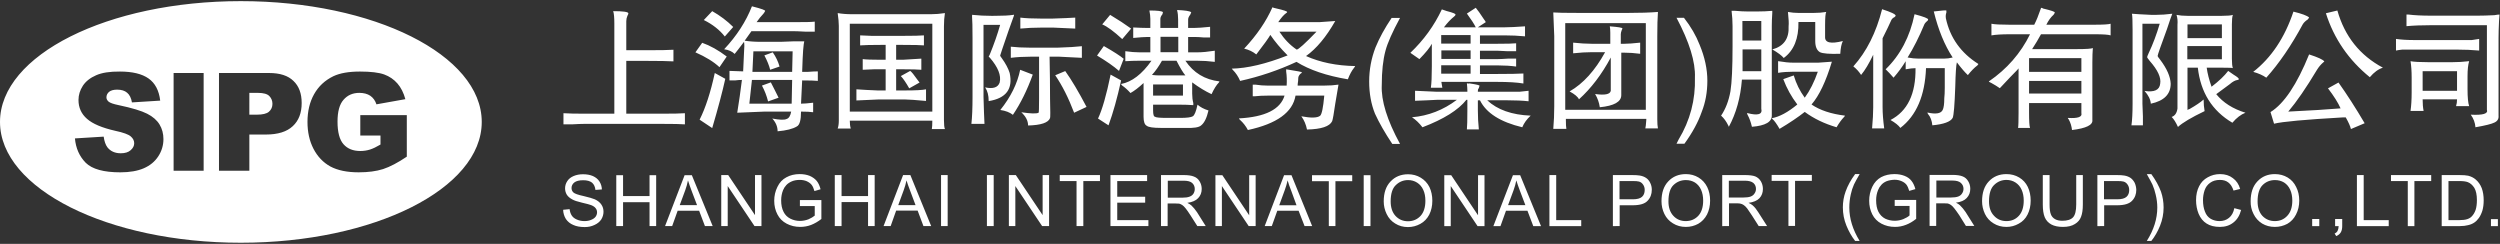
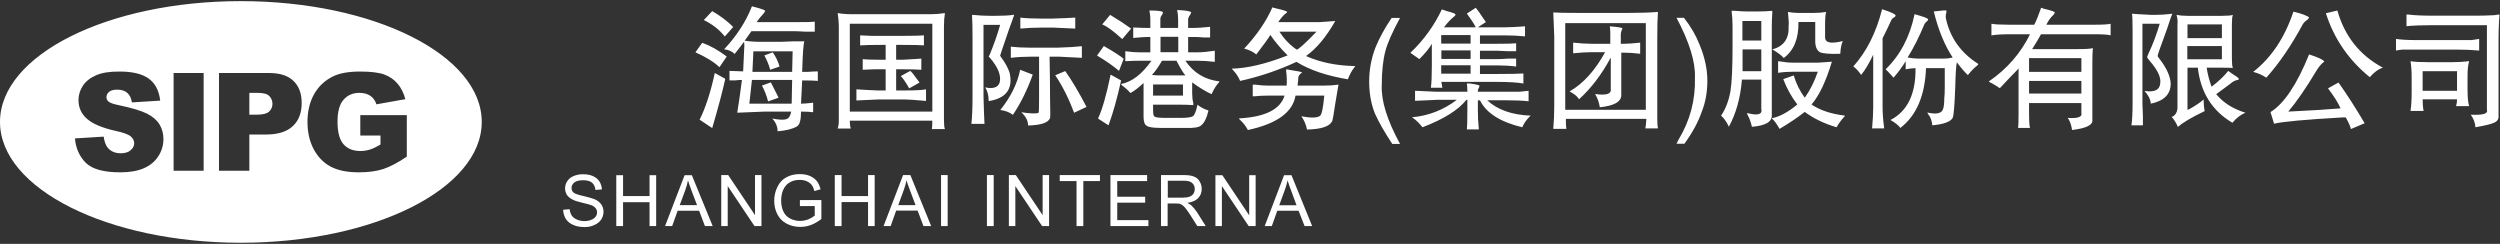
<svg xmlns="http://www.w3.org/2000/svg" version="1.2" viewBox="0 0 1548 151" width="1548" height="151">
  <rect x="0" y="0" width="1548" height="151" fill="#333333" stroke="none" />
  <title>600018</title>
  <style>
		.s0 { fill: #ffffff } 
	</style>
  <g id="Page 1">
    <path id="Path 5" fill-rule="evenodd" class="s0" d="m348.7 129.9l4-0.4q0.3 2.4 1.3 3.9 1 1.6 3.1 2.5 2.2 1 4.8 1 2.4 0 4.2-0.8 1.8-0.7 2.7-1.9 0.9-1.3 0.9-2.7 0-1.5-0.9-2.6-0.8-1.1-2.8-1.9-1.3-0.5-5.6-1.5-4.3-1-6-2-2.3-1.2-3.4-2.9-1.1-1.8-1.1-4 0-2.4 1.4-4.5 1.3-2 3.9-3.1 2.6-1.1 5.8-1.1 3.5 0 6.1 1.1 2.7 1.2 4.1 3.4 1.4 2.2 1.5 4.9l-4 0.3q-0.3-2.9-2.1-4.5-1.9-1.5-5.5-1.5-3.7 0-5.5 1.4-1.7 1.4-1.7 3.4 0 1.7 1.2 2.8 1.2 1.1 6.3 2.2 5 1.2 6.9 2 2.8 1.3 4.1 3.3 1.3 1.9 1.3 4.4 0 2.5-1.4 4.8-1.5 2.2-4.2 3.4-2.7 1.3-6 1.3-4.3 0-7.1-1.3-2.9-1.2-4.6-3.7-1.6-2.6-1.7-5.7zm32.9 10.1v-31.5h4.2v12.9h16.4v-12.9h4.1v31.5h-4.1v-14.8h-16.4v14.8zm30.2 0l12.1-31.5h4.5l12.9 31.5h-4.8l-3.6-9.5h-13.3l-3.4 9.5zm9.1-13h10.7l-3.3-8.7q-1.5-4-2.3-6.6-0.6 3.1-1.7 6.1zm25.7 13v-31.6h4.3l16.6 24.8v-24.8h4v31.6h-4.3l-16.6-24.8v24.8zm48.7-12.4v-3.7h13.3v11.7q-3.1 2.4-6.4 3.7-3.2 1.2-6.7 1.2-4.6 0-8.4-2-3.8-2-5.7-5.7-2-3.8-2-8.5 0-4.6 2-8.6 1.9-4 5.5-5.9 3.6-2 8.3-2 3.4 0 6.2 1.1 2.7 1.2 4.3 3.1 1.6 2 2.4 5.2l-3.8 1.1q-0.7-2.5-1.7-3.8-1.1-1.4-3.1-2.3-1.9-0.8-4.3-0.8-2.8 0-4.9 0.9-2.1 0.9-3.4 2.3-1.3 1.4-2 3.1-1.2 3-1.2 6.4 0 4.2 1.5 7.1 1.4 2.8 4.2 4.2 2.8 1.4 5.9 1.4 2.7 0 5.3-1 2.5-1.1 3.9-2.3v-5.9zm21.6 12.4v-31.6h4.2v13h16.4v-13h4.1v31.6h-4.1v-14.9h-16.4v14.9zm30.2 0l12.1-31.6h4.5l12.9 31.6h-4.8l-3.6-9.6h-13.3l-3.4 9.6zm9.1-13h10.7l-3.3-8.8q-1.5-3.9-2.3-6.5-0.6 3-1.7 6zm30.6-18.6v31.6h-4.1v-31.6zm28.5 0v31.6h-4.2v-31.6zm9.4 31.6v-31.6h4.3l16.6 24.8v-24.8h4v31.6h-4.3l-16.6-24.8v24.8zm41.9 0v-27.9h-10.4v-3.7h24.9v3.7h-10.3v27.9zm21 0v-31.6h22.7v3.7h-18.5v9.7h17.3v3.7h-17.3v10.8h19.3v3.7zm31.3 0v-31.6h13.9q4.2 0 6.4 0.9 2.3 0.8 3.6 3 1.3 2.1 1.3 4.7 0 3.4-2.2 5.7-2.2 2.3-6.7 2.9 1.6 0.8 2.5 1.6 1.8 1.7 3.5 4.2l5.4 8.6h-5.2l-4.2-6.6q-1.8-2.8-3-4.3-1.2-1.5-2.1-2.1-0.9-0.6-1.9-0.9-0.7-0.1-2.3-0.1h-4.9v14zm4.2-17.6h9q2.8 0 4.4-0.6 1.7-0.6 2.5-1.9 0.8-1.3 0.8-2.9 0-2.2-1.6-3.7-1.6-1.4-5.1-1.4h-10zm29.5 17.6v-31.5h4.3l16.6 24.8v-24.8h4v31.5h-4.3l-16.6-24.8v24.8zm30.5 0l12-31.5h4.6l12.8 31.5h-4.7l-3.7-9.5h-13.2l-3.4 9.5zm9-12.9h10.7l-3.2-8.8q-1.6-4-2.3-6.6-0.7 3.1-1.8 6.1z" />
-     <path id="Path 6" fill-rule="evenodd" class="s0" d="m822.8 140v-27.8h-10.4v-3.7h24.9v3.7h-10.4v27.8zm25.8-31.5v31.5h-4.2v-31.5zm8.2 16.2q0-7.9 4.2-12.3 4.2-4.5 10.9-4.5 4.3 0 7.8 2.1 3.5 2.1 5.4 5.8 1.8 3.8 1.8 8.5 0 4.8-1.9 8.6-2 3.8-5.5 5.7-3.6 2-7.7 2-4.4 0-7.9-2.2-3.5-2.1-5.3-5.9-1.8-3.7-1.8-7.8zm4.3 0q0 5.7 3 9 3.1 3.3 7.7 3.3 4.7 0 7.8-3.3 3-3.3 3-9.4 0-3.9-1.3-6.7-1.3-2.9-3.8-4.5-2.5-1.6-5.6-1.6-4.4 0-7.6 3.1-3.2 3-3.2 10.1zm33.2 15.3v-31.5h4.3l16.6 24.8v-24.8h4v31.5h-4.3l-16.6-24.8v24.8zm30.4 0l12.1-31.5h4.5l12.9 31.5h-4.8l-3.6-9.5h-13.3l-3.4 9.5zm9.1-13h10.7l-3.3-8.7q-1.5-4-2.3-6.6-0.6 3.1-1.7 6.1zm25.6 13v-31.6h4.2v27.9h15.5v3.7zm39.3 0v-31.6h11.9q3.1 0 4.8 0.3 2.3 0.4 3.9 1.5 1.6 1.1 2.5 3 1 2 1 4.3 0 4.1-2.6 6.8-2.5 2.8-9.2 2.8h-8.1v12.9zm4.1-16.6h8.2q4 0 5.7-1.5 1.7-1.5 1.7-4.3 0-1.9-1-3.3-1-1.5-2.6-1.9-1.1-0.3-3.9-0.3h-8.1zm26 1.2q0-7.9 4.2-12.3 4.2-4.5 10.9-4.5 4.3 0 7.8 2.1 3.5 2.1 5.4 5.9 1.8 3.7 1.8 8.4 0 4.8-1.9 8.6-2 3.8-5.5 5.8-3.5 1.9-7.6 1.9-4.5 0-8-2.2-3.5-2.1-5.3-5.8-1.8-3.7-1.8-7.9zm4.3 0.1q0 5.7 3.1 9 3 3.2 7.6 3.2 4.7 0 7.8-3.3 3-3.3 3-9.4 0-3.8-1.3-6.7-1.3-2.9-3.8-4.5-2.5-1.5-5.6-1.5-4.4 0-7.6 3-3.2 3-3.2 10.2zm33.3 15.3v-31.6h14q4.2 0 6.4 0.8 2.2 0.9 3.5 3 1.3 2.2 1.3 4.8 0 3.4-2.1 5.7-2.2 2.3-6.8 2.9 1.7 0.8 2.6 1.6 1.8 1.6 3.4 4.2l5.5 8.6h-5.2l-4.2-6.6q-1.9-2.9-3-4.4-1.2-1.5-2.2-2.1-0.9-0.6-1.9-0.8-0.7-0.2-2.3-0.2h-4.8v14.1zm4.1-17.7h9q2.9 0 4.5-0.6 1.6-0.6 2.4-1.9 0.9-1.3 0.9-2.8 0-2.3-1.6-3.7-1.7-1.4-5.2-1.4h-10zm36.9 17.6v-27.9h-10.4v-3.7h24.9v3.7h-10.4v27.9zm41.3 9.3q-3.2-4.1-5.4-9.5-2.2-5.4-2.2-11.3 0-5.1 1.7-9.8 1.9-5.4 5.9-10.8h2.8q-2.6 4.5-3.5 6.4-1.3 2.9-2 6.2-0.9 4-0.9 8.1 0 10.3 6.4 20.7zm24.5-21.7v-3.7h13.3v11.7q-3.1 2.5-6.3 3.7-3.3 1.3-6.8 1.3-4.6 0-8.4-2-3.8-2-5.7-5.8-1.9-3.8-1.9-8.4 0-4.6 1.9-8.6 1.9-4 5.5-6 3.6-1.9 8.3-1.9 3.4 0 6.2 1.1 2.8 1.1 4.3 3.1 1.6 2 2.4 5.1l-3.8 1.1q-0.7-2.4-1.7-3.8-1.1-1.4-3-2.2-2-0.9-4.4-0.9-2.8 0.1-4.9 0.9-2.1 0.9-3.3 2.3-1.3 1.4-2 3.2-1.2 2.9-1.2 6.3 0 4.3 1.4 7.1 1.5 2.9 4.2 4.3 2.8 1.3 5.9 1.3 2.7 0 5.3-1 2.6-1.1 3.9-2.3v-5.9zm21.6 12.4v-31.6h14q4.2 0 6.4 0.9 2.2 0.8 3.5 3 1.3 2.1 1.3 4.7 0 3.4-2.2 5.7-2.1 2.3-6.7 2.9 1.7 0.8 2.5 1.6 1.8 1.7 3.5 4.2l5.4 8.6h-5.2l-4.1-6.6q-1.9-2.8-3.1-4.3-1.2-1.5-2.1-2.1-0.9-0.6-1.9-0.9-0.7-0.1-2.3-0.1h-4.9v14zm4.2-17.6h9q2.8 0 4.5-0.6 1.6-0.6 2.4-1.9 0.9-1.3 0.9-2.9 0-2.2-1.7-3.7-1.6-1.4-5.1-1.4h-10zm28.3 2.3q0-7.9 4.2-12.3 4.2-4.5 10.9-4.5 4.4 0 7.9 2.1 3.5 2.1 5.3 5.8 1.8 3.8 1.8 8.5 0 4.8-1.9 8.6-1.9 3.8-5.5 5.7-3.5 2-7.6 2-4.5 0-8-2.2-3.5-2.1-5.3-5.8-1.8-3.8-1.8-7.9zm4.3 0.1q0 5.7 3.1 8.9 3 3.3 7.7 3.3 4.7 0 7.7-3.3 3-3.3 3-9.4 0-3.8-1.3-6.7-1.3-2.9-3.8-4.5-2.5-1.6-5.6-1.6-4.4 0-7.6 3.1-3.2 3-3.2 10.2zm54-16.3h4.1v18.2q0 4.8-1.1 7.6-1 2.8-3.8 4.5-2.8 1.8-7.4 1.8-4.4 0-7.2-1.5-2.9-1.6-4.1-4.5-1.2-2.9-1.2-7.9v-18.2h4.2v18.2q0 4.1 0.8 6.1 0.7 1.9 2.6 3 1.8 1 4.5 1 4.6 0 6.6-2.1 2-2.1 2-8zm13.1 31.6v-31.6h11.9q3.1 0 4.8 0.3 2.3 0.4 3.9 1.5 1.5 1.1 2.5 3 0.9 2 1 4.3 0 4.1-2.6 6.8-2.6 2.8-9.2 2.8h-8.1v12.9zm4.1-16.6h8.2q4 0 5.7-1.5 1.7-1.5 1.7-4.2 0-2-1-3.4-1-1.5-2.6-1.9-1.1-0.3-3.9-0.3h-8.1zm29.3 25.8h-2.8q6.5-10.3 6.5-20.7 0-4-1-8-0.7-3.2-2-6.2-0.9-1.9-3.5-6.5h2.8q4 5.5 6 10.9 1.6 4.7 1.6 9.8 0 5.8-2.2 11.3-2.2 5.4-5.4 9.4zm51.4-20.3l4.2 1.1q-1.3 5.1-4.8 7.8-3.4 2.7-8.3 2.7-5.1 0-8.3-2.1-3.2-2-4.9-6-1.6-3.9-1.6-8.5 0-4.9 1.9-8.6 1.8-3.6 5.3-5.5 3.5-2 7.7-2 4.7 0 7.9 2.5 3.3 2.4 4.5 6.7l-4.1 1q-1.1-3.4-3.2-5-2-1.6-5.2-1.6-3.7 0-6.1 1.8-2.4 1.7-3.4 4.6-1 3-1 6.1 0 4.1 1.2 7.1 1.1 3 3.6 4.5 2.5 1.4 5.4 1.4 3.5 0 5.9-2 2.5-2 3.3-6zm10.1-4.3q0-7.9 4.2-12.3 4.2-4.5 10.8-4.5 4.4 0 7.9 2.1 3.5 2.1 5.3 5.9 1.9 3.7 1.9 8.4 0 4.8-2 8.6-1.9 3.8-5.4 5.8-3.6 1.9-7.7 1.9-4.4 0-7.9-2.1-3.5-2.2-5.3-5.9-1.9-3.7-1.8-7.9zm4.3 0.1q0 5.7 3 9 3.1 3.2 7.7 3.2 4.7 0 7.7-3.3 3.1-3.3 3.1-9.4 0-3.8-1.3-6.7-1.3-2.9-3.8-4.5-2.5-1.5-5.6-1.5-4.5 0-7.6 3-3.2 3.1-3.2 10.2zm33.8 15.3v-4.4h4.4v4.4zm14.2 0v-4.4h4.4v4.4q0 2.4-0.9 3.9-0.9 1.5-2.8 2.3l-1-1.6q1.3-0.6 1.8-1.6 0.6-1.1 0.7-3zm13.5 0v-31.6h4.2v27.9h15.5v3.7zm31.5 0v-27.9h-10.4v-3.7h24.9v3.7h-10.4v27.9zm21 0v-31.6h10.8q3.7 0 5.6 0.4 2.7 0.7 4.6 2.3 2.5 2.1 3.8 5.4 1.2 3.3 1.2 7.5 0 3.6-0.8 6.4-0.9 2.8-2.2 4.6-1.3 1.8-2.8 2.8-1.6 1.1-3.8 1.6-2.2 0.6-5.1 0.6zm4.2-3.7h6.7q3.1 0 4.9-0.6 1.8-0.6 2.8-1.7 1.5-1.5 2.4-4 0.8-2.5 0.8-6.1 0-4.9-1.6-7.6-1.7-2.6-4-3.5-1.7-0.7-5.4-0.7h-6.6zm26.3 3.7v-4.3h4.3v4.3zm-1154.6-108.9h13q12 0 16.2-0.3v7.2q-5.2-0.3-16.2-0.3h-13v32.7h21.4q11.3 0 14.9-0.3v6.9q-3.3-0.3-14.6-0.3h-47.6q-2.6 0-7.8 0.3-3.9 0-5.2 0v-6.9q4.6 0.3 13.3 0.3h18.2v-56q0-5.3-0.7-7.5 9.1 0 9.4 1.3 0 0.6-0.6 1.6-0.7 1.6-0.7 3.3z" />
    <path id="Path 7" fill-rule="evenodd" class="s0" d="m445.5 41.6q-5.2-4.9-14.9-9.2l4.2-5.9q7.4 2.6 15.2 8.5zm3.6 7.2q-2.6 11.8-8.1 30.5l-7.8-5.2q5.5-10.9 9.4-28.9zm-0.3-26.2q-4.9-6.2-13-10.2l5.2-5.5q7.4 4.2 13 9.8zm41.7-8.9q10.7 0.1 14-0.3v6.2q-1.7 0-5.9 0-5.2-0.3-8.1-0.3h-25.2q-3.3 4.6-4.2 5.9 4.5 0.7 10 0.7h12.3q1.6 0 7.8-0.3 5.5 0 6.8 0-0.3 0.9-0.7 5.5-0.3 3.9-0.3 5.3l-0.3 8.1q1.3 0 3.5 0 3.9-0.3 6.2-0.3v5.9q-2.6-0.3-9.7-0.3l-0.7 14.4q2.6 0 7.5-0.6v5.9q-2.6-0.4-7.5-0.4 0 7.9-2.6 9.2-3.8 2.3-11.9 3 0-4.3-3.3-7.9 6.8 1.3 8.8 0.3 2.2-0.6 2.9-4.6h-16.5q-11.7 0.4-16.9 0.7 1.6-9.8 2.9-20.3-2.2 0-4.2 0.3-2.2 0-3.5 0v-5.9l8.4 0.3q0 2.3 0.6-11.8 0.4-4.6 0-6.5-3.9 5.2-5.8 7.5-2.3-2.3-6.5-2.9 11.7-12.5 17.2-26.6 9.1 2.3 8.1 3 0 0.3-1 1.6-2.2 2.3-4.2 5.2zm-0.3 50.5l0.3-14.7h-24.9l-1.6 14.7zm-24.3-19.7h24.6l0.3-12.7h-24.3zm9.7 18.3q-1.3-5.2-3.8-9.8l5.5-2q0.6 1.3 2.2 4.3 2 3.9 2.6 5.2zm1.3-19.6q-1-4-3.6-8.9l5.2-1.9q2.9 4.2 4.2 8.8zm99.5-34.4q4.2 0 8.7-0.7-0.6 3.6-0.6 8.2v58q0 4.3 0.6 5.6h-8.1q0.3-1.6 0.3-5.2h-51.1q0 2.9 0.6 4.9h-8.1q0.7-2 0.7-4.9v-58.7q0-2.9-0.7-7.9 3.9 0.7 8.8 0.7zm0.9 5.9v54.4h-51.1v-54.4zm-18.2 7.5q9.7 0 13-0.3v6.2q-2.9-0.3-13-0.3h-4.2v9.2h4.2q5.5-0.3 11.4-0.7v6.9q-3.3-0.3-11-0.3h-4.6v13.1h5.8q9.4 0 12.7-0.7v7.2q-9.7-0.9-12.7-0.9h-17.1q-8.4 0.3-13.3 0.6v-6.9q5.5 0.4 13 0.7h5.1v-13.1h-3.2q-0.6 0-4.2 0-5.5 0.3-6.8 0.3v-6.6q2.9 0.4 11 0.4h3.2v-9.2h-3.2q-8.7 0-12.6 0.3v-6.2q1.6 0 7.1 0.3 4.2 0 5.2 0zm3.9 32.5q-3-5.3-5.2-7.6l5.8-3.2q1.3 0.9 4.5 5.5 1 1.3 1.3 1.7zm52.8-44.9q7.8 0 11.6-0.6 0.7-0.4 0.4 0.6-0.4 1.3-3.3 9.2-5.2 15.1-5.2 15.4 0 0.3 1 1.6 3.6 5 4.9 9.2 3.2 14.8-13 17.4 0-5.3-2.2-8.5 7.4 1.6 9-3 1.6-6.5-6.1-15.4l-0.7-0.6 0.7-1.4q3.9-9.5 6.4-18.3h-10.3v44.6q0.3 11.1 0.6 16.7h-8.1q0.7-6.3 0.7-16.7v-36.1q0-10.5-0.3-13.8 0-1.3 0.3-0.9 5.8 0.6 11.6 0.6zm23.7 36.4q-5.2 14.4-12.3 24.9-2.9-2.3-7.8-3 9.7-12.1 12.3-24.9zm15.6-16.7q9.7-0.3 14.8-0.9v7.2q-1.6 0-8-0.4-4.9-0.3-5.9-0.3h-6.1q0.3 13.8 0.3 26.2 0.3 11.2 0 11.8-1.6 4.3-13.6 4.6 0-4.3-4.2-8.2 8.7 1.3 10.7 0.3 0.3 0 0.3-9.1 0-9.5 0-25.6h-5.5q-6.5 0-12 0.7v-6.9q5.2 0.6 11.7 0.6zm-3.3-18q9.4-0.3 14-0.6v6.8q-5.5-0.3-13.3-0.6h-8.1q-6.5 0-12.6 0.6v-6.8q4.8 0.6 12.6 0.6zm13.3 58.3q-5.2-13.7-11.7-23.2l6.2-2.6q5.8 8.1 13.2 22.2zm18.4-41.3q9.1 5.2 12.3 7.9l-2.9 7.5q-4.9-4.3-13.6-9.5zm10.7 21.3q-3.6 16.4-7.8 27.8l-6.5-4.2q3.9-8.2 7.8-27.2zm0.7-25.6q-7.8-7.2-12.4-9.1l4.9-5.9q7.5 4.5 13 8.5zm40.8-6.9h3.8q3 0 9.8-0.7v6.6q-1.3 0-3.9 0-3.3-0.3-5.5-0.3h-4.2v9.5h5.8q4.2 0 10.7-1v6.9q-5.5-0.7-11-0.7h-7.2q7.5 11.2 21.1 12.8l-0.3 0.6q-2.3 2.3-4.6 7.3-5.8-2.7-12-7.3v6.9q0 3.3 0.7 5.9 0 1 0 1.3-3.9-0.3-8.8-0.3h-16.1v3.6q0 3.9 1.3 3.9 0.6 0.7 7.4 0.7h8.1q6.2 0 7.8-1 1.6-1 2.9-7.2 2.6 2.3 6.8 3.6-1.6 6.9-4.5 9.2-2 1.9-9.8 1.6h-15.2q-7.1 0-8.7-1.3-2-1-2-5.6v-20.9q-4.5 4.2-8.1 6.2-2.6-2.9-5.1-4.6-0.7-0.6-0.7-1 10-1.9 18.8-14.4h-7.5q-4.2 0-8.7 0.3v-6.2q4.9 0.7 8.7 0.7h6.8v-9.5h-1.9q-2.6 0-8.7 0.6v-6.5q5.8 0.3 8.7 0.3h1.9v-5.6q0-2.3-0.6-5.2 7.4 0 8.4 1 0 0.3-0.3 1.3-1.3 1.6-1.3 2.9v5.6h11v-5.2q0-3.3-0.6-5.6v-0.3q7.1 0.3 8.7 1.3 0 0.3-0.6 1.6-1.3 1.6-1.3 3zm-16.2 20.3q-2.9 5.2-6.2 8.8 2.6 0.3 4.2 0.3h16.5q-2.2-2.6-5.5-9.1zm13 14.7v6.9h-18.5v-6.9zm-2.9-29.5v9.5h-11v-9.5zm87.5-9.1l9.7-0.7q-8.4 14.8-18.1 21.7 13.2 5.9 30.4 6.2 0 0.3-0.6 1-2.3 2.9-3.9 7.2-19.8-3.3-31.8-10.8-16.8 7.8-34.9 11.8-1.7-4-4.6-6.9l-0.6-0.7q14.5-0.3 34.6-8.2-6.5-6.5-10.7-12.7-1.6 2.9-8.7 12.1-3.2-2.6-7.5-3.6 11.7-12.5 17.5-25.6 0.7 0.4 2.3 0.7 7.1 1.6 6.8 2.3 0 0.3-0.6 0.6-2.3 1.7-4.9 5.6zm2.6 39.3q5.2 0 9.1-0.6-0.7 4.5-2 11.8-1.3 9.1-1.9 10.8-2.3 4.9-15.6 5.2-0.9-4.6-3.5-8.2 9 1.7 11.6-0.3 1.6-1.3 2.6-12.5h-17.8q-2.6 15.5-29.5 21.3-1.9-3.6-4.8-6.2-0.7-0.6-0.7-1 24.3-1.3 28.2-14.1h-10.4q-4.5 0-8 0.4-1 0-1.3 0v-7.2q0.3 0 1.6 0 3.9 0.6 7.7 0.6h11.7q0.3-4.6-0.3-8.8 0-1 0-1.3 10.3 1.6 9.7 1.9 0 0.4-1 1-0.6 0.7-0.9 1.3-0.4 0.7-0.4 3-0.3 1.9-0.3 2.9zm-27.5-33.4q4.5 6.9 10.7 11.1 1.6 0 12.3-11.1zm74.7-8.5q-7.1 13.1-9 20.3-2.3 8.5-2.3 21.3-0.7 14.4 11.3 36.4h-4.8q-6.8-10.2-10.7-18.7-3.6-8.9-3.6-20 0-10.8 3.9-21 3.6-8.8 10-18.3zm48.2 5.8h16.9q3.9 0 12.3-0.6v6.2q-6.2-0.6-12.7-0.6h-15.2v5.2h10.7q9.1 0 11.7-0.3v4.9q-1.3 0-5.5 0-4.6-0.3-6.2-0.3h-10.7v5.2h11q2 0 6.2-0.3 3.9 0 5.2 0v4.9q-5.2-0.7-11-0.7h-11.4v5.3h10.4q12 0 16.5-0.3v6.2q-5.8-1-16.2-1h-34.6l0.6 3.6h-7.1q0.6-3.9 0.6-13.4v-13.8q-1.9 3.6-7.7 9.5l-5.6-3.9q12.4-11.8 19.5-26.9 1 0.3 2.9 1 6.2 1.6 5.5 2.3 0 0.6-1 1.3-2.9 2.3-6.1 6.5h19.7q-1.6-3.2-5.5-8.5l5.5-3.6q1.7 2 4.9 6.9 1 1.3 1.3 2zm0 39.9h18.4q5.2 0 7.5 0 2.9-0.3 5.5-0.6v6.5q-5.5-0.6-13-0.6h-12.6q9.4 8.8 26.9 9.5-3.6 3.3-5.2 7.2-20.4-4.9-26.2-16.7h-1.3v6.2q0 5.9 0.6 11.8h-7.4q0.3-2.6 0.3-11.8v-6.5h-0.6q-7.5 9.5-27.2 17-3-3.9-6.5-6.2 15.2-1.3 27.8-10.8h-12.3q-1.3 0-6.1 0.3-5.9 0.3-7.5 0.3v-6.2q4.9 0.3 13.3 0.6h19.1v-0.6q0-1.7-0.3-4.6 1.9 0.3 1.3 0 7.1 1 6.5 1.6-0.1 0.4-0.4 1.3-0.6 0.7-0.6 1.7zm-4.5-35.1v5.3h-18.2v-5.3zm0 9.5v5.3h-18.1v-5.3zm0 9.2v5.2h-18.2v-5.2zm115.6 24q0 6.9 0 9.5 0 3.6 0.4 5.6h-7.8q0.3-1 0.6-5.3v-0.6h-49.8v0.9q0 3.6 0.3 5.3h-8.1q0.6-6.9 0.6-14.1v-43.3q-0.3-8.5-0.6-14.7 2.9 0.3 16.5 0.3h29.5q11.3 0 18.8-0.6-0.4 5.5-0.4 15zm-7.1-50.1v53.7h-49.9v-53.7zm-15.5 12.8h2.3q3.2 0 9.7-0.7v6.9q-5.2-0.7-10.1-0.7h-1.6v26.3q0 6.2-13.3 7.5-0.6-4.3-2.9-8.2 9.1 1.3 9.7-2v-20.6q-8.4 15.7-19.7 25.9-1-2.3-5.8-4.9 12.6-7.2 22-24.3h-8.1q-5.2 0-11.7 0.7v-6.6q6.5 0.7 11.4 0.7h11.6v-6.9q0-2.3-0.3-3.9 7.8 0.6 7.8 1.3 0 0.3-0.4 1-0.6 1.6-0.6 2.6zm34.5 61.9q0.4-1 1.3-2.6 10.7-17.7 10.1-38.4 0.6-14.4-11.4-37h4.6q6.4 8.2 9.7 16.7 4.8 11.5 4.8 22.3 0 10.5-3.5 19.3-3.3 9.5-10.7 19.7zm49.9-81.9q4.9 0 9.4-0.4 0 0.4 0 1.3-0.3 4.6-0.3 8.2v55.1q0.3 6.2-12.3 7.2-1-4.3-2.6-7.2-0.6-1-0.3-1.3 10 2.6 8.7-2.7v-18h-12q-1.3 16.7-8.1 29.2l-0.3-0.7q-1.9-3.9-4.5-6.2 4.2-6.2 5.8-15.1 1.3-8.2 1.3-27.8v-12.5q0-4.6-0.6-9.5 0.6 0 2.2 0 4.6 0.4 7.8 0.4zm2.6 5.9v12.1h-11.7v-12.1zm0 17.6v13.5h-11.6v-13.5zm20.1 16.1q2.2 7.5 6.8 13.8 4.8-6.6 8.1-16.1h-14.9q-5.5 0-9.7 0.7v-7.2h0.3q5.2 0.9 9 0.9h15.6l8.4-0.6q-5.5 18.3-12.6 26.5 7.7 5.3 20.7 6.9 0 0.3-0.7 1-2.2 2.3-4.5 6.2-11.3-3.3-19.7-9.5-6.2 4.9-15.6 10.5-2.6-4.6-4.5-6.2l-0.3-0.4q7.1-1.3 15.8-8.5-5.5-7.2-8.7-15.7zm12.3-38.7q4.2 0 7.8-0.6-0.7 1.3-0.7 8.2v7.2q-0.3 5.5 11 2.6-1.3 2.6-1.6 7.9-10 0.3-12.6-1-2.9-1.7-2.9-6.9v-11.8h-10.4q0.3 15.4-9.1 22.3-1.9-2.3-7.1-5.3 10.7-2.9 10.1-14.4 0.3-2.3-0.4-8.8 3.3 0.6 6.5 0.6zm42.7 58.4q0 5.5 1 13.1h-7.5q0.7-7.9 0.7-13.1v-32.5q-3.9 8.2-7.5 12.5-1.9-3-4.8-5.3 12.3-13.7 17.8-35.4 8.4 2.7 8.4 4 0 0.3-0.7 0.9-1.6 0.7-2.2 2.3-0.7 1.4-2 4.3-2.2 4.3-3.2 6.5zm26.9-24.2q-1 25.6-15.9 37-1.6-2.3-6.1-4.9 15.8-8.2 15.5-32.1-2.3 0-6.1 0.7v-5q-3 5-7.5 10.2-2.6-3-4.9-5.2 13.6-13.2 17.9-34.1 8.7 2.3 8.4 3.3 0 0.6-1 1.3-1 0.9-1.3 1.6-4.9 11.8-10.4 20.6 3.6 0.7 6.8 0.7h15.6q2.9 0 5.5-0.7-7.5-11.4-11.7-28.5 7.5-0.9 7.8-0.6 0 0.3 0 1.3-0.6 1.6-0.3 3.6 3.9 18 20.1 28.2 0 0.3-0.7 1-2.6 1.9-5.8 5.9-2.9-2.7-6.8-7.9-0.7 2.6-1 15.1-0.6 17-1.6 19.3-2 3.6-12.6 4.6-0.4-4.3-2.6-6.9-0.7-1-0.3-1 7.7 1.7 9.3-1.6 1-2 1-7.2 0.3-2.6 0.3-6.6 0-3.3 0-12.1zm104.3-26.9q8.1 0 10-0.6v7.2q-1.9-0.7-10-0.7h-33.1q-2.5 4.6-5.5 9.2h27.6q9 0 10-0.7-0.3 3.6-0.3 8.9v35.7q0.6 4.6-12.6 6.2-0.4-3.6-2-6.5-0.6-0.7-0.6-1 9.4 0.6 8.4-3v-6.2h-32.4v5.9q0 7.9 0.6 9.5h-7.4q0.3-1.6 0.3-9.5v-27.5q0.4 0-5.2 5.6-4.5 4.9-6.4 6.8-2.3-1.6-5.2-3.2-1.6-0.7-1.6-1 16.8-11.5 25.5-29.2h-12.6q-7.4 0-11.3 0.7v-7.2q2.9 0.6 11.3 0.6h15.2q2-3.9 3.9-9.5 0.3-0.6 0.3-1 1.7 0.4 1 0.4 8.1 1.9 7.5 2.6 0 0.3-0.7 1.3-2.6 2.3-4.5 6.2zm-8.1 20.7v8.5h-32.4v-8.5zm0 14.1v7.8h-32.4v-7.8zm37.8-35.4v49.5q0 2 0.3 7.9 0 4.2 0 5.5h-7.1q0.7-4.9 0.7-13.4v-45.9q0-8.2-0.4-9.8 3.3 0.3 12 0.7h2.9q4.6 0 10.1-0.7-0.7 1.6-3.3 9.5-5.8 15.7-5.8 16.7 0 0.3 1.6 2.3 6.2 8.2 6.5 14.8 0 9.8-12.3 12.4-0.3-3.9-3.9-7.9 9.1 1.4 9.7-4.5 1-5.6-6.5-14.1-1.6-2-1.6-2.3 0-0.4 1-2.6 3.9-8.2 6.8-18.1zm55.4 21.7q0 4.2 0.6 5.8 0-0.3-6.8-0.3h-9.4q0.7 5.3 3 11.8 6.8-5.2 10.3-9.8 1 0.6 3.3 2.3 3.8 2.3 3.2 2.9 0 0.4-0.7 0.4-2.2 0.3-4.8 2.6-3.6 2.6-8.4 6.2 6.4 7.9 18.1 11.5-4.2 1.6-8.1 6.2-18.8-11.1-21.4-34.1h-6.4v26.2q0.3-0.3 1.3-0.6 5.8-3.3 8.7-5.9 0 3.9 0.6 7.2-12.3 5.9-16.5 9.8-1.9-4.2-3.9-6.2 3-1 3.6-5.2v-51.8q0.3-3.6-0.6-6.2 2.9 0.6 6.8 0.6h21.3q5.2 0 6.8-0.6-0.6 1.6-0.6 5.9zm-6.2-21.3v8.5h-21.3v-8.5zm0 13.4v8.2h-21.4v-8.2zm54-17.7q0 0.3-0.9 1.3-2 1.3-3 2.9-10.6 19.7-22.6 33.1-3.3-2.3-8.1-3.6 16.8-13.1 24.9-37.3 7.8 1.9 9.7 3.6zm18.2 40.3q7.7 10.8 16.2 25.2l-8.5 3.6q-0.6-2.6-3.2-7.2-0.6 0-1.9 0-35 2-42.5 3.9l-2.2-7.2q12.6-7.8 23.9-35.7 8.1 2.6 9.4 4.3 0 0.3-0.6 0.6-2.3 2-3.9 4.6-10 16.7-17.8 25.9 5.8-0.3 18.4-1 9.4-0.6 14-1-2.3-5.2-7.8-12.4zm-0.7-44.6q6.8 24 28.2 35.4-4.2 1.3-8.1 5.9-19.7-16-27.2-39.6zm73.8 18.3q7.2 0 9.4 0 3-0.4 4.6-0.7v7.2q-6.5-0.6-14-0.6h-26.2q-5.5 0-7.4 0-2.6 0.3-3.9 0.6v-7.2q4.8 0.7 11.6 0.7zm13-15.1q4.2 0 10.4-0.3 2.2-0.4 3.2-0.4 0 1-0.3 4-0.3 6.5-0.3 10.5v48.1q0.3 3-2.6 4.3-2.6 1.3-11.7 2.9-0.3-4.2-2.9-7.8 11.3 0.6 10-3v-52.4h-34.6q-8.8 0-15.2 0.6v-7.2q0.3 0 1.2 0 5.6 0.7 14 0.7zm-15.6 28.8q5.2 0 10.1-0.6-0.4 0 0.3 0-1 3.3-1 9.2v8.1q0 7.6 1 10.5h-8.1q0.6-1.9 0.6-4.2h-21.3q0 4.2 0.6 7.2h-8.1q0.7-4.9 0.7-11.5v-9.2q0-5.9-0.7-10.1 3.3 0.6 11 0.6zm2.9 5.6v12.1h-21.3v-12.1zm-1372.3 106.2c-82.4 0-149.1-33.5-149.1-74.8 0-41.4 66.7-74.8 149.1-74.8 82.5 0 149.2 33.4 149.2 74.8 0 41.3-66.7 74.8-149.2 74.8zm74-66.4v-12.6h28.8v25.7q-8.3 5.6-14.7 7.7-6.3 2-15.1 2-10.7 0-17.5-3.6-6.7-3.7-10.5-11-3.7-7.2-3.7-16.6 0-9.9 4.1-17.2 4.1-7.3 11.9-11.1 6.1-2.9 16.5-2.9 10 0 15 1.8 4.9 1.8 8.2 5.6 3.3 3.8 4.9 9.7l-17.9 3.2q-1.1-3.4-3.8-5.3-2.7-1.8-6.8-1.8-6.1 0-9.8 4.3-3.7 4.2-3.7 13.5 0 9.8 3.7 14 3.7 4.2 10.4 4.2 3.1 0 6-0.9 2.8-0.9 6.5-3.1v-5.6zm-87.5-38.7h31q10.1 0 15.1 4.9 5.1 4.8 5.1 13.7 0 9.2-5.5 14.3-5.5 5.2-16.7 5.2h-10.2v22.4h-18.8zm18.8 25.8h4.6q5.4 0 7.5-1.8 2.2-1.9 2.2-4.9 0-2.8-1.9-4.8-1.9-2-7.1-2h-5.3zm-28.3-25.8v60.5h-18.6v-60.5zm-79.7 40.5l17.8-1.1q0.6 4.3 2.3 6.6 2.9 3.7 8.3 3.7 4 0 6.1-1.9 2.2-1.9 2.2-4.3 0-2.4-2.1-4.2-2.1-1.9-9.6-3.5-12.3-2.8-17.5-7.4-5.3-4.6-5.3-11.7 0-4.6 2.7-8.8 2.7-4.1 8.2-6.5 5.4-2.4 14.8-2.3 11.6 0 17.7 4.3 6.1 4.3 7.2 13.7l-17.5 1.1q-0.7-4.1-3-6-2.2-1.9-6.2-1.9-3.3 0-5 1.4-1.6 1.4-1.6 3.4 0 1.4 1.3 2.6 1.4 1.2 6.3 2.2 12.3 2.6 17.6 5.3 5.3 2.7 7.7 6.7 2.4 4 2.4 9 0 5.8-3.2 10.7-3.2 4.9-9 7.4-5.8 2.5-14.5 2.5-15.4 0-21.4-5.9-5.9-6-6.7-15.1z" />
  </g>
</svg>